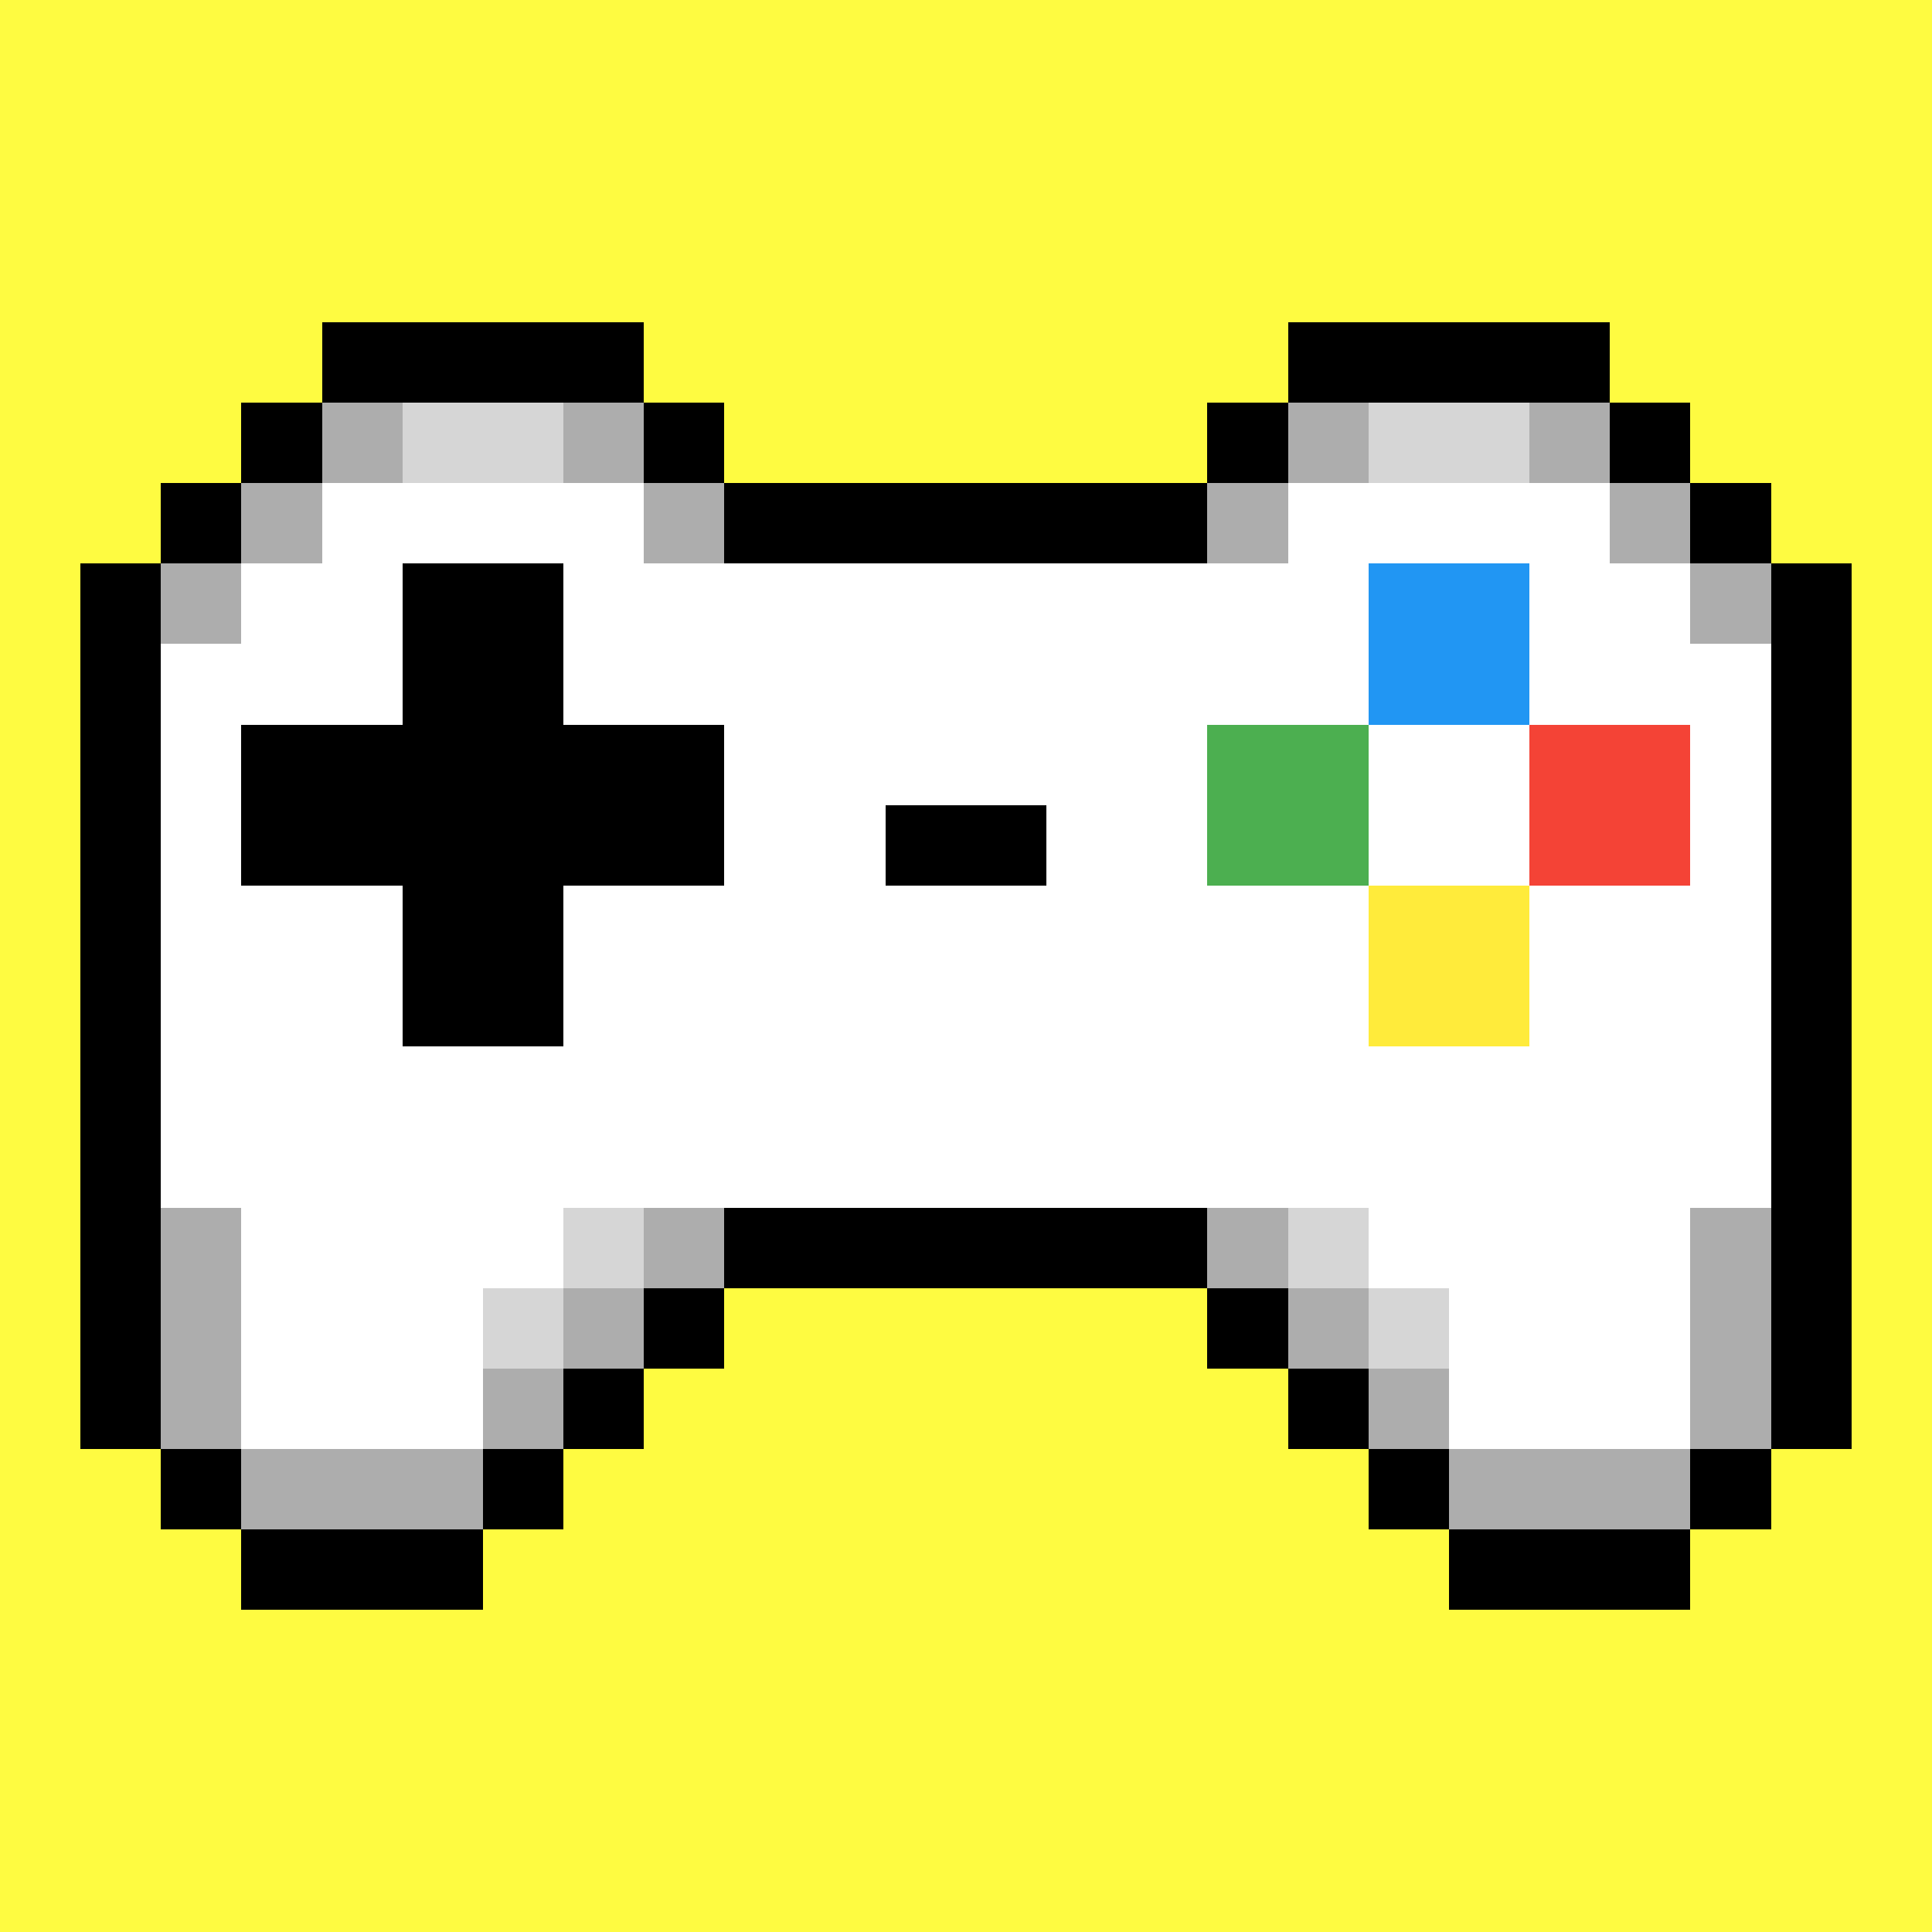
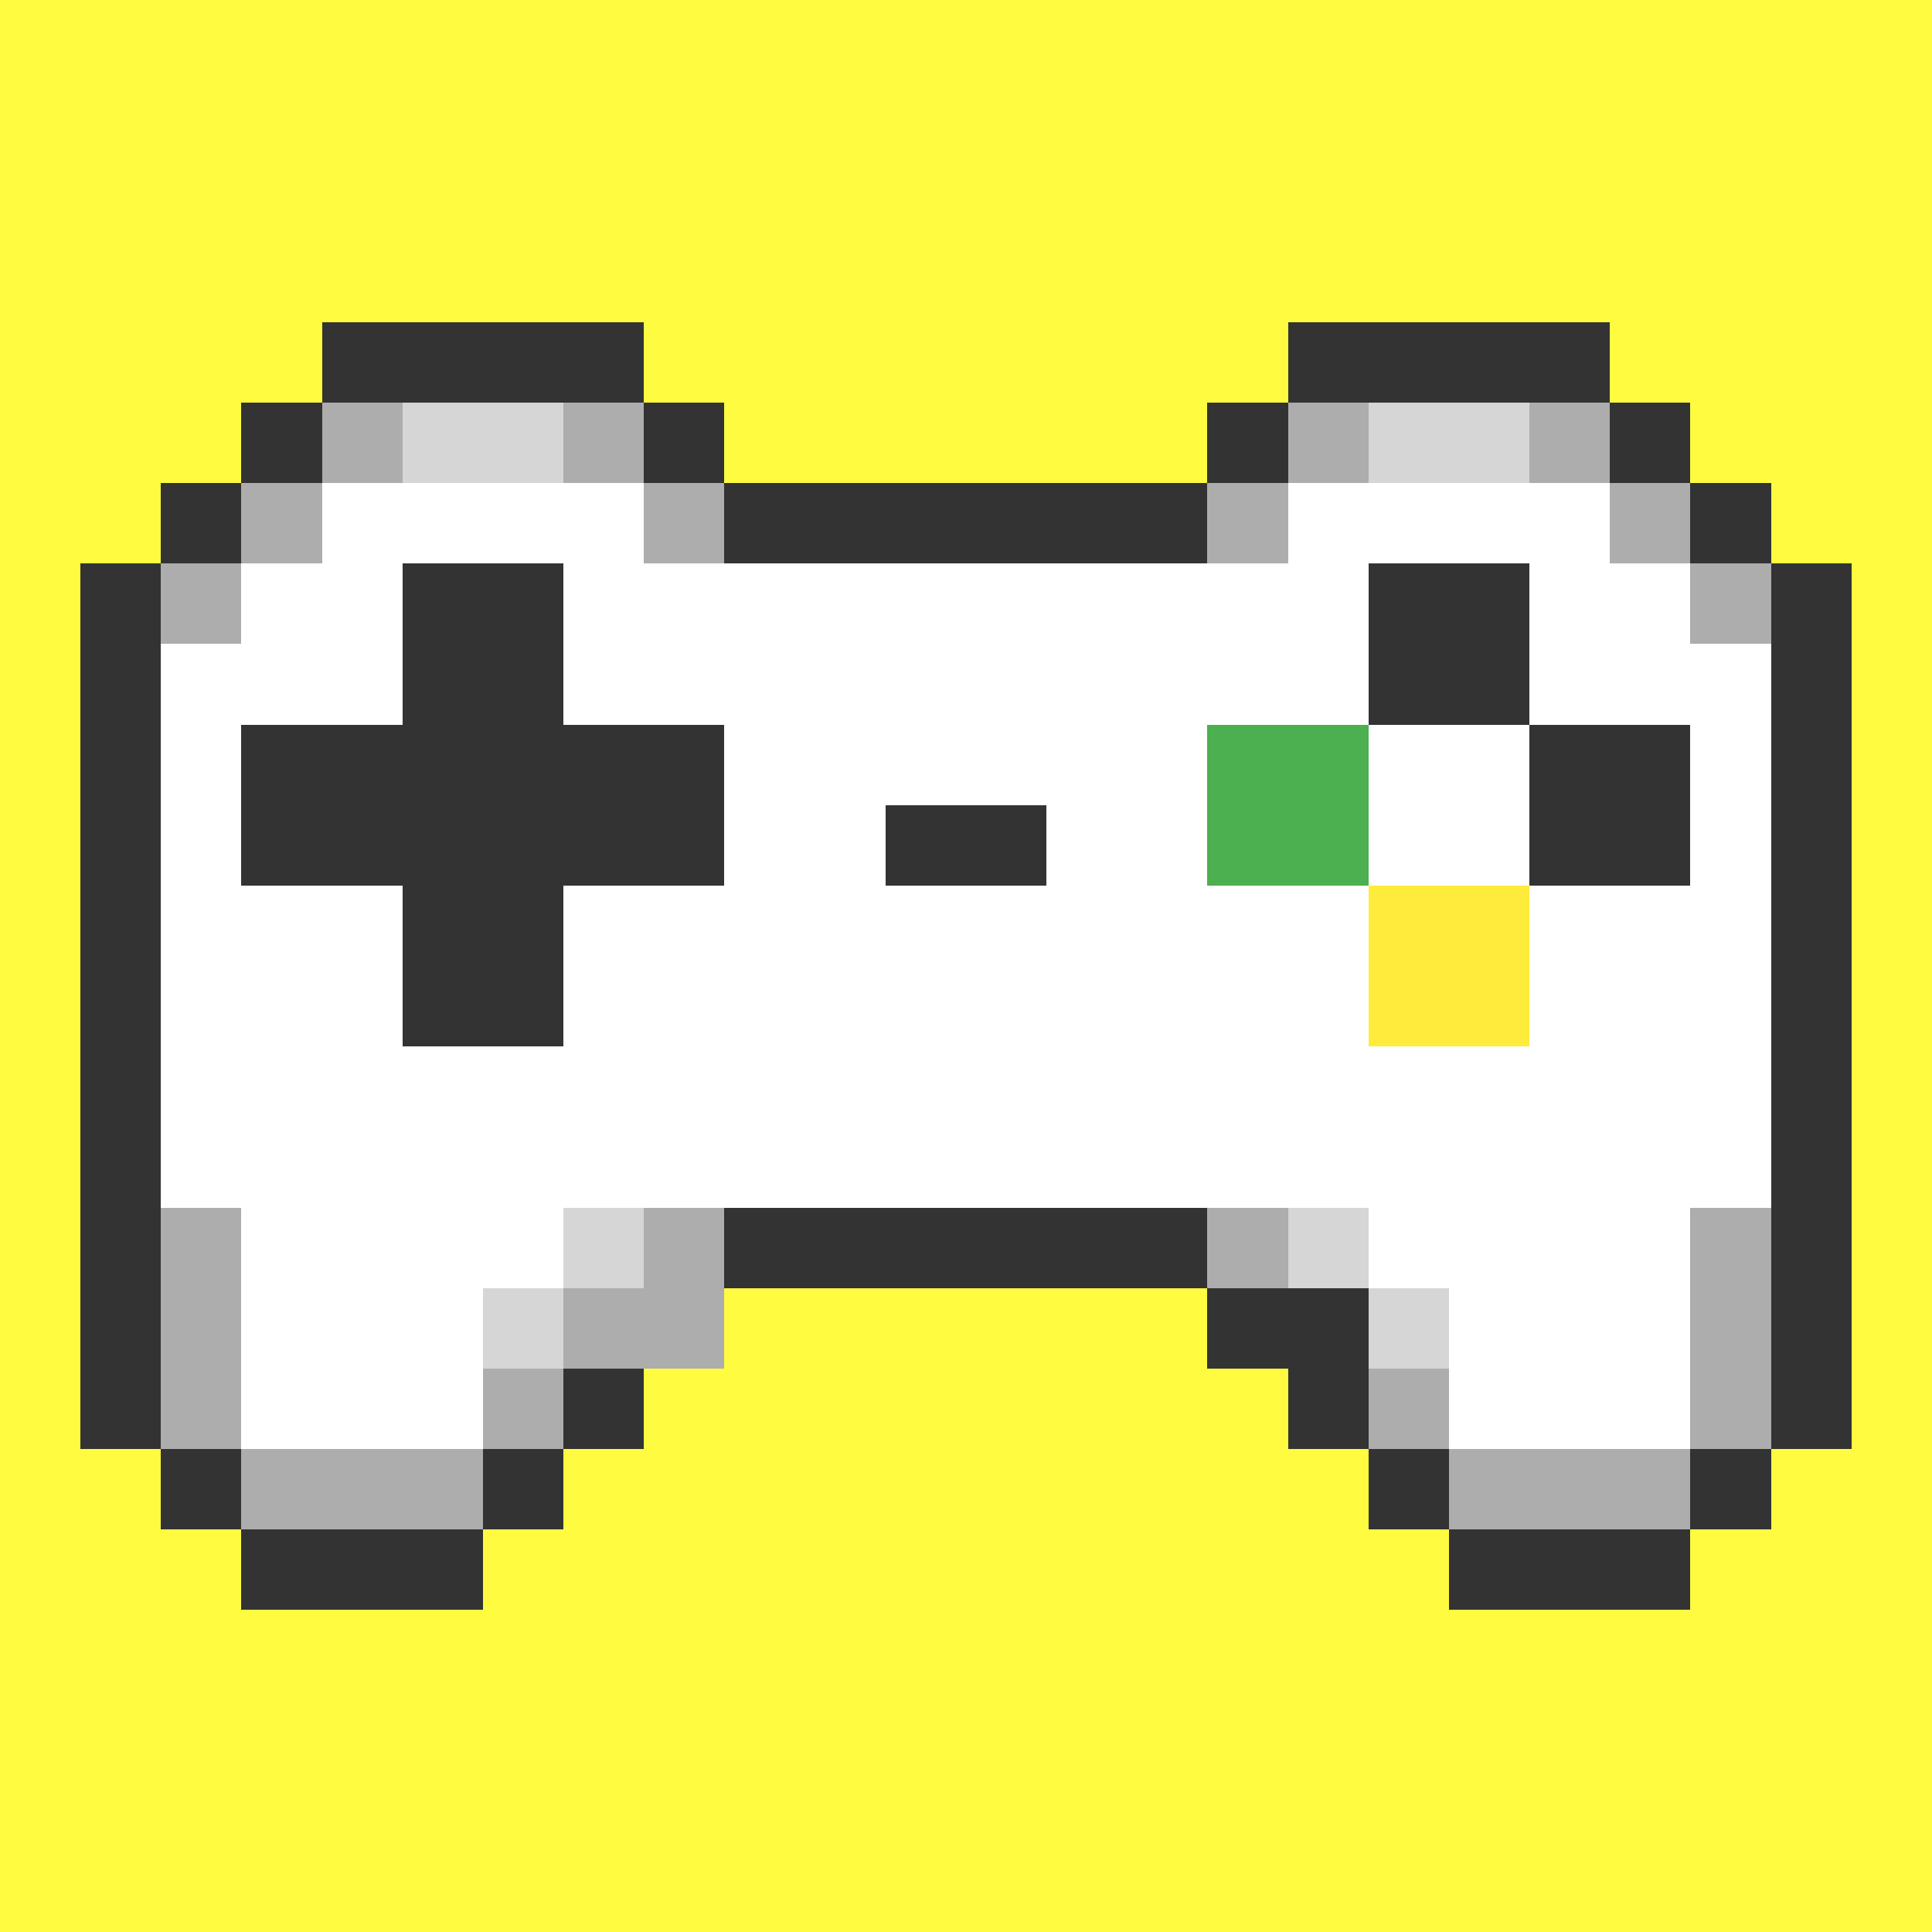
<svg xmlns="http://www.w3.org/2000/svg" viewBox="0 -0.5 24 23.999" width="960" height="960" preserveAspectRatio="none" shape-rendering="crispEdges">
  <rect x="0" y="-0.5" width="24" height="23.999" fill="#333333" stroke="none" />
-   <path stroke="#000000" d="M4 4h4M16 4h4M3 5h1M8 5h1M15 5h1M20 5h1M2 6h1M9 6h6M21 6h1M1 7h1M5 7h2M22 7h1M1 8h1M5 8h2M22 8h1M1 9h1M3 9h6M22 9h1M1 10h1M3 10h6M11 10h2M22 10h1M1 11h1M5 11h2M22 11h1M1 12h1M5 12h2M22 12h1M1 13h1M22 13h1M1 14h1M22 14h1M1 15h1M9 15h6M22 15h1M1 16h1M8 16h1M15 16h1M22 16h1M1 17h1M7 17h1M16 17h1M22 17h1M2 18h1M6 18h1M17 18h1M21 18h1M3 19h3M18 19h3" />
-   <path stroke="#2196f3" d="M17 7h2M17 8h2" />
  <path stroke="#4caf50" d="M15 9h2M15 10h2" />
-   <path stroke="#adadad" d="M4 5h1M7 5h1M16 5h1M19 5h1M3 6h1M8 6h1M15 6h1M20 6h1M2 7h1M21 7h1M2 15h1M8 15h1M15 15h1M21 15h1M2 16h1M7 16h1M16 16h1M21 16h1M2 17h1M6 17h1M17 17h1M21 17h1M3 18h3M18 18h3" />
+   <path stroke="#adadad" d="M4 5h1M7 5h1M16 5h1M19 5h1M3 6h1M8 6h1M15 6h1M20 6h1M2 7h1M21 7h1M2 15h1M8 15h1M15 15h1M21 15h1M2 16h1M7 16h1h1M21 16h1M2 17h1M6 17h1M17 17h1M21 17h1M3 18h3M18 18h3" />
  <path stroke="#d6d6d6" d="M5 5h2M17 5h2M7 15h1M16 15h1M6 16h1M17 16h1" />
-   <path stroke="#f44336" d="M19 9h2M19 10h2" />
  <path stroke="#fefb41" d="M0 0h24M0 1h24M0 2h24M0 3h24M0 4h4M8 4h8M20 4h4M0 5h3M9 5h6M21 5h3M0 6h2M22 6h2M0 7h1M23 7h1M0 8h1M23 8h1M0 9h1M23 9h1M0 10h1M23 10h1M0 11h1M23 11h1M0 12h1M23 12h1M0 13h1M23 13h1M0 14h1M23 14h1M0 15h1M23 15h1M0 16h1M9 16h6M23 16h1M0 17h1M8 17h8M23 17h1M0 18h2M7 18h10M22 18h2M0 19h3M6 19h12M21 19h3M0 20h24M0 21h24M0 22h24M0 23h24" />
  <path stroke="#ffeb3b" d="M17 11h2M17 12h2" />
  <path stroke="#ffffff" d="M4 6h4M16 6h4M3 7h2M7 7h10M19 7h2M2 8h3M7 8h10M19 8h3M2 9h1M9 9h6M17 9h2M21 9h1M2 10h1M9 10h2M13 10h2M17 10h2M21 10h1M2 11h3M7 11h10M19 11h3M2 12h3M7 12h10M19 12h3M2 13h20M2 14h20M3 15h4M17 15h4M3 16h3M18 16h3M3 17h3M18 17h3" />
</svg>